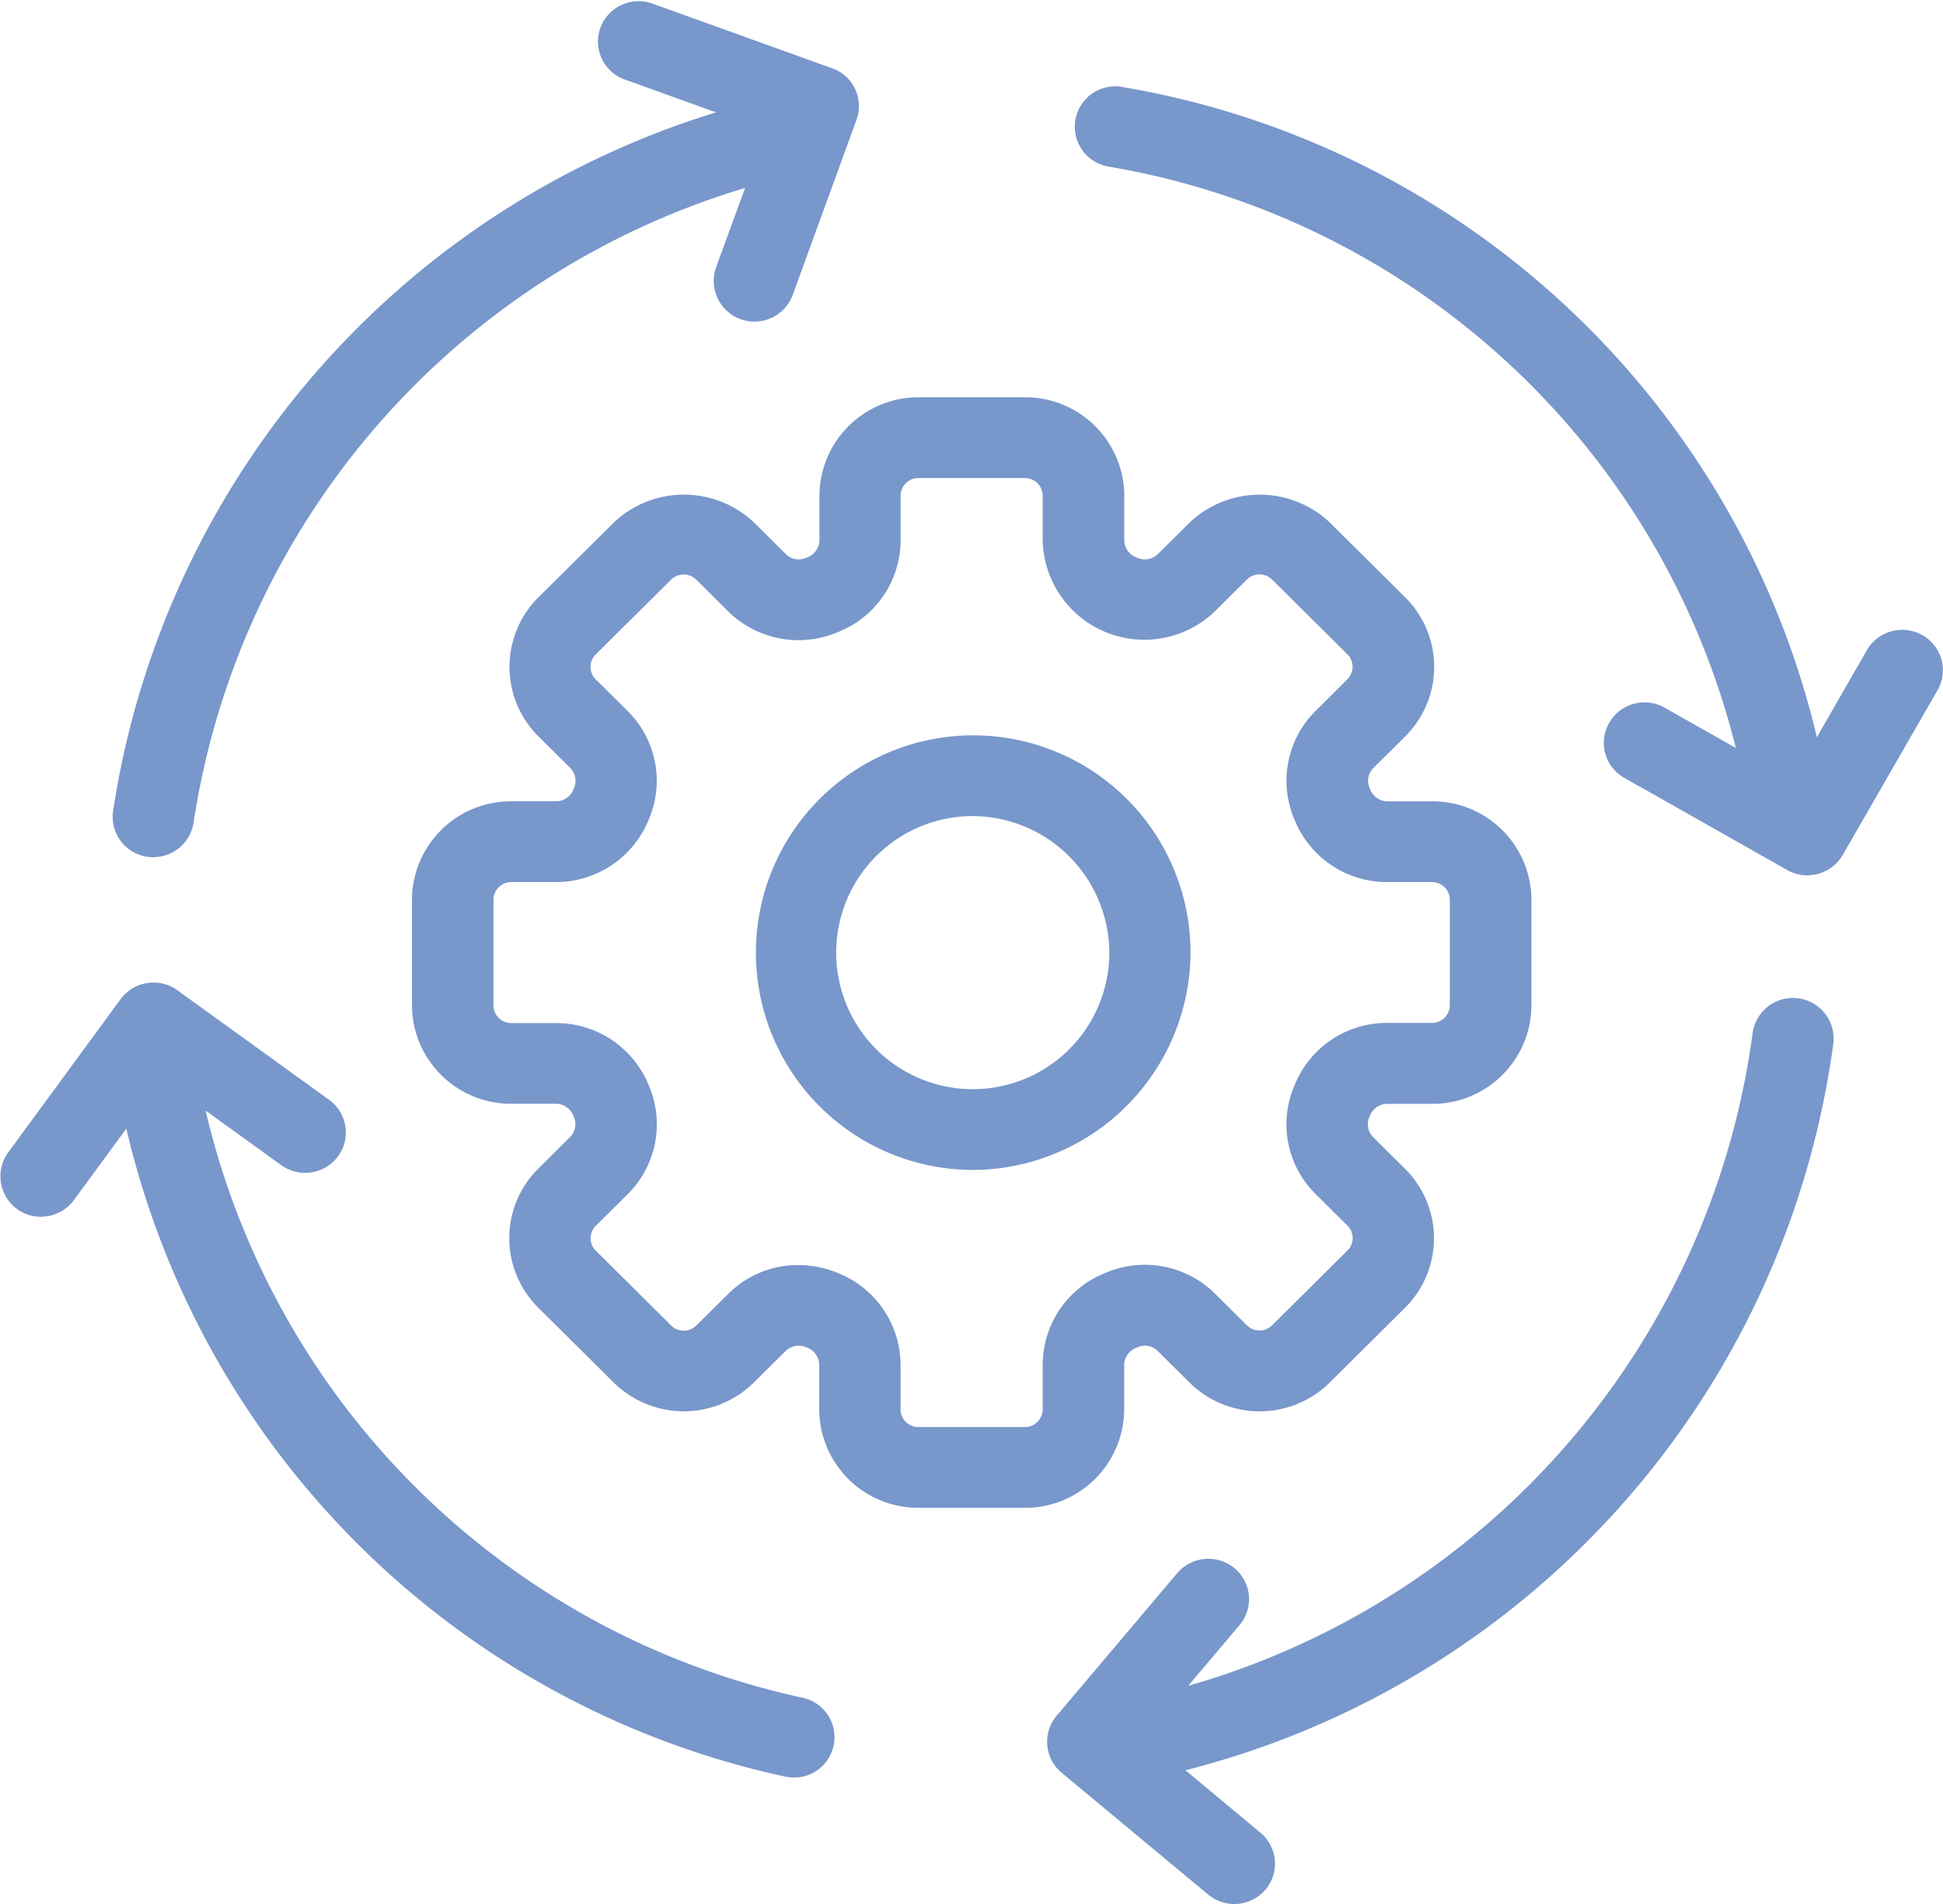
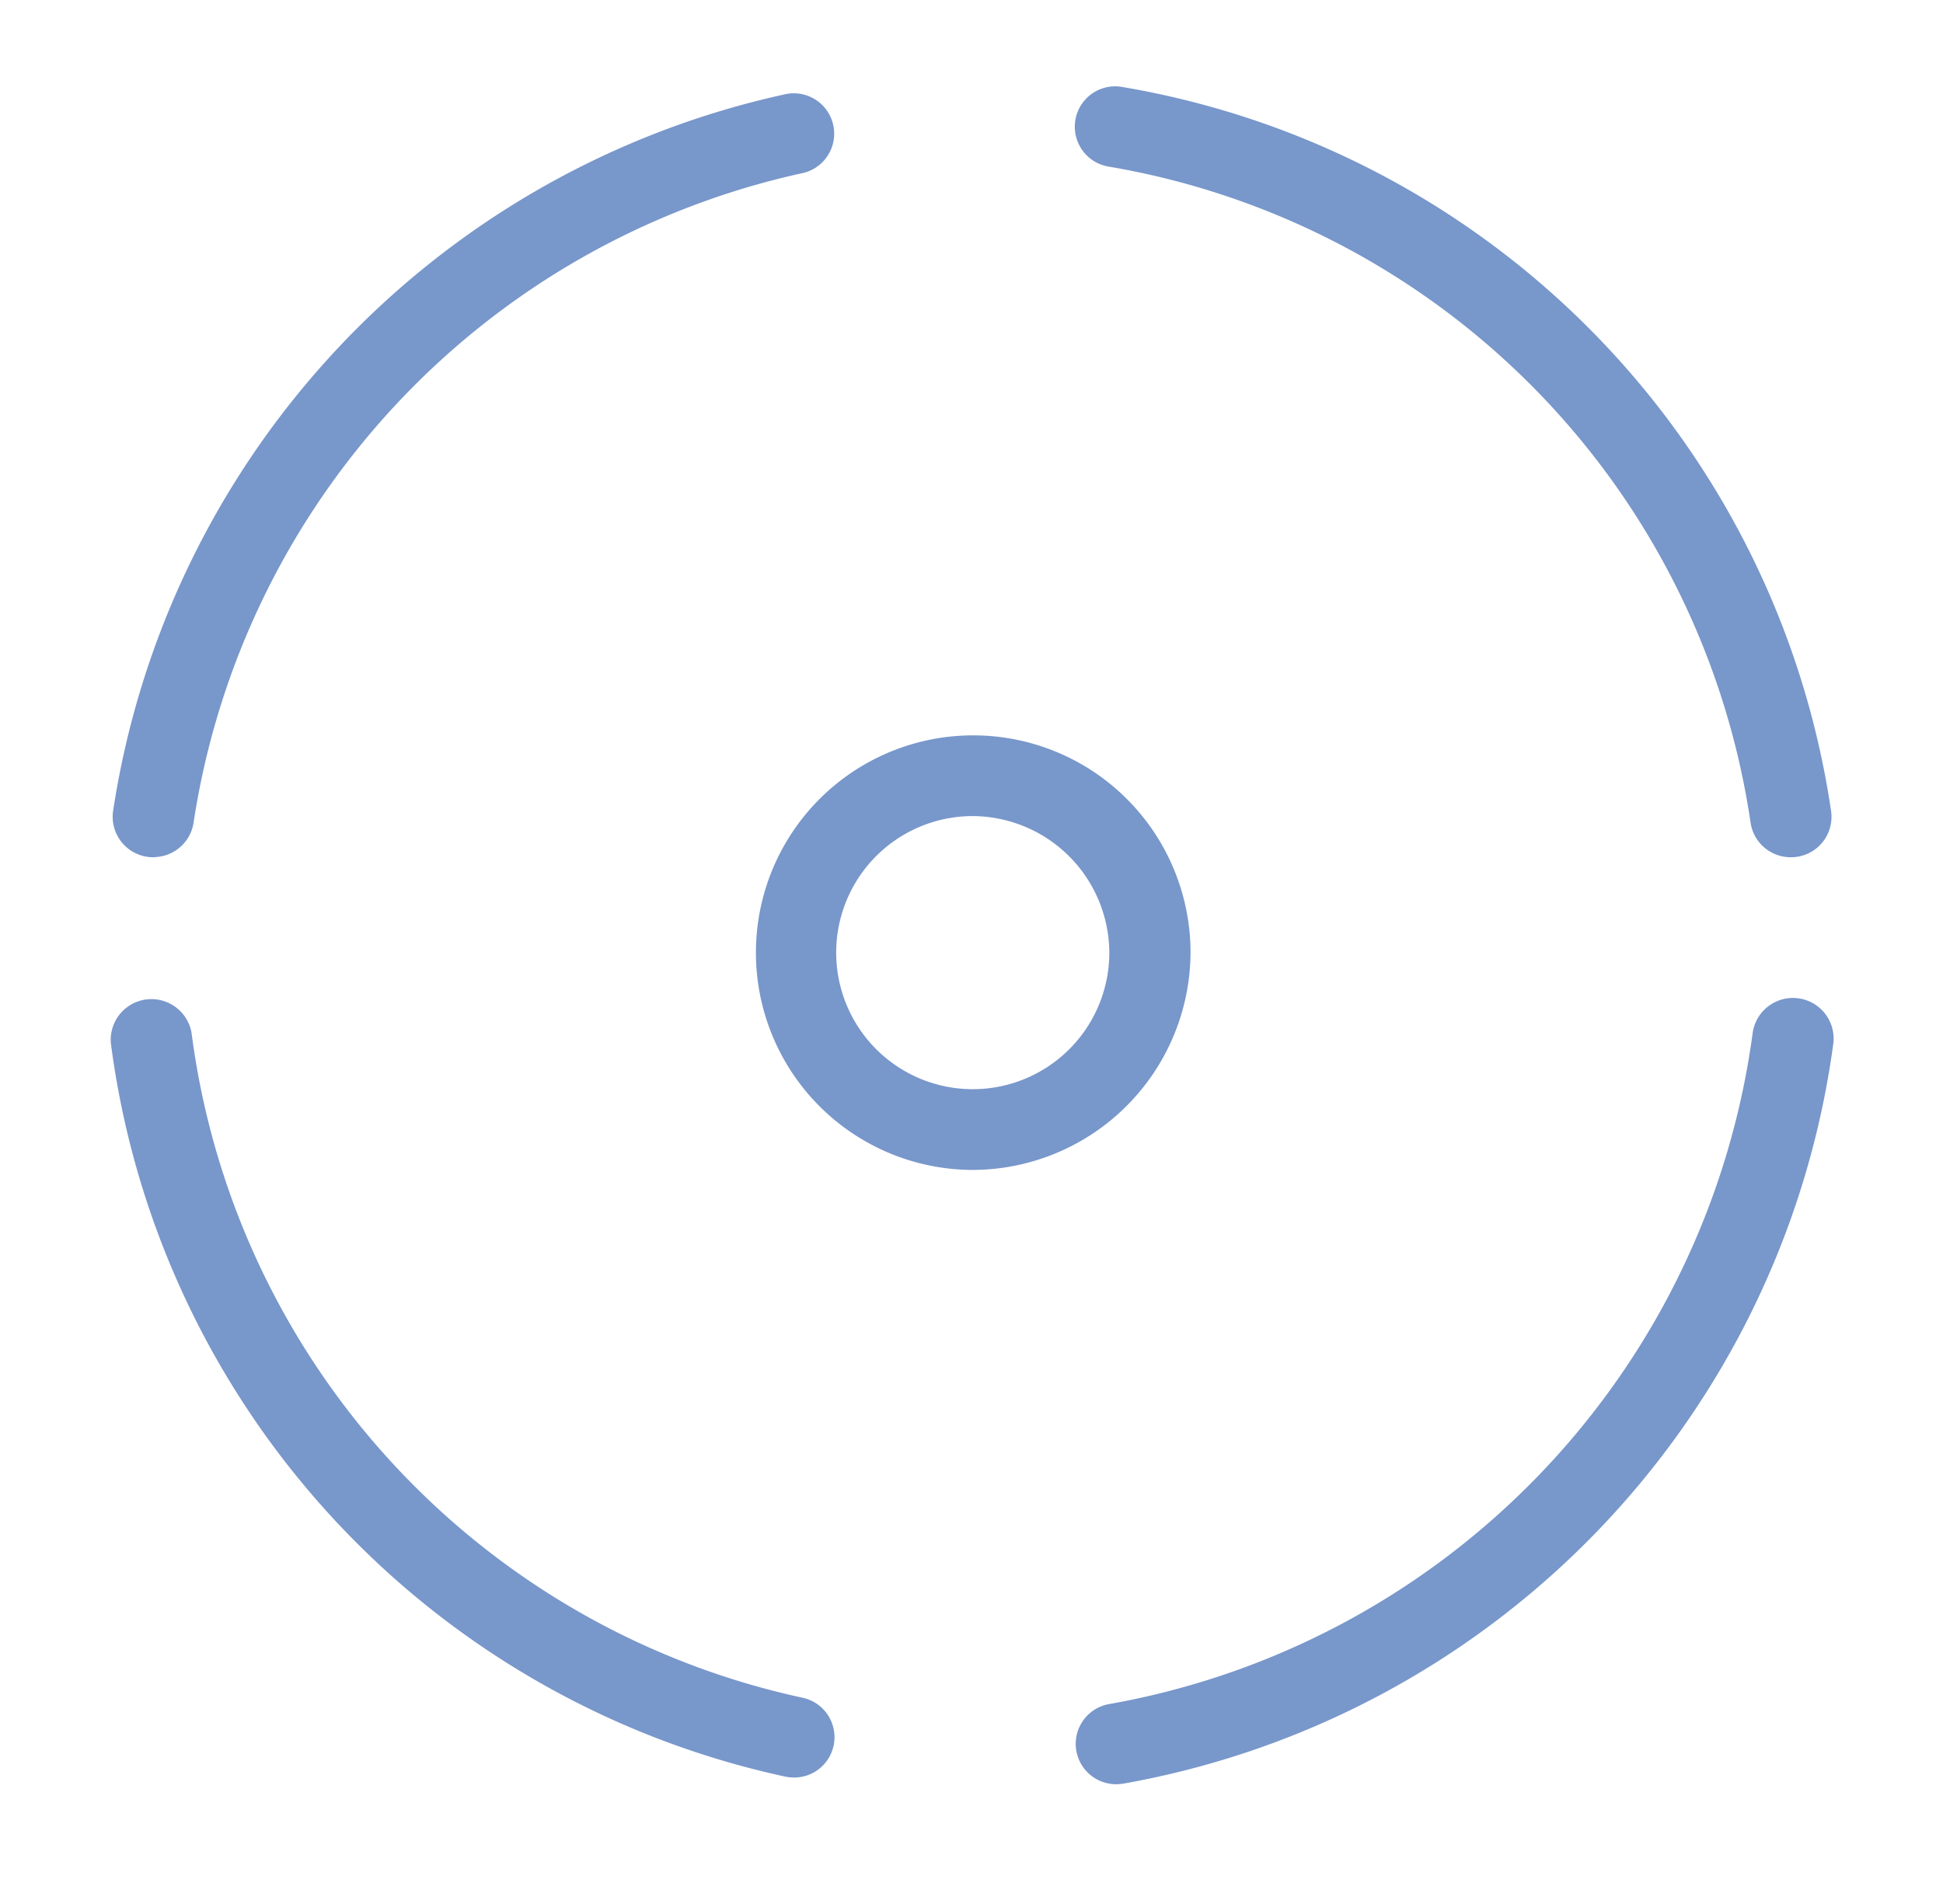
<svg xmlns="http://www.w3.org/2000/svg" width="61.365" height="60.138" viewBox="0 0 61.365 60.138">
  <g id="Group_26116" data-name="Group 26116" transform="translate(-3.439 -3.912)">
-     <path id="Path_1542" data-name="Path 1542" d="M33.207,48.984H29.843a3.075,3.075,0,0,1-3.081-3.059V44.5a.637.637,0,0,0-.416-.571.651.651,0,0,0-.714.1l-1.019,1.011a3.1,3.1,0,0,1-4.359,0l-2.379-2.361a3.044,3.044,0,0,1,0-4.324l1.019-1.011a.619.619,0,0,0,.111-.683.65.65,0,0,0-.586-.439H16.986A3.075,3.075,0,0,1,13.9,33.166V29.827a3.074,3.074,0,0,1,3.083-3.058h1.434A.639.639,0,0,0,19,26.354a.632.632,0,0,0-.1-.708l-1.019-1.011a3.046,3.046,0,0,1,0-4.325l2.379-2.36a3.172,3.172,0,0,1,4.359,0l1.019,1.011a.631.631,0,0,0,.689.11.646.646,0,0,0,.442-.581V17.067a3.075,3.075,0,0,1,3.081-3.059h3.364a3.075,3.075,0,0,1,3.083,3.059v1.424a.634.634,0,0,0,.416.571.644.644,0,0,0,.714-.1l1.019-1.011a3.171,3.171,0,0,1,4.358,0l2.379,2.36a3.046,3.046,0,0,1,0,4.325l-1.019,1.011a.617.617,0,0,0-.11.684.65.65,0,0,0,.585.439h1.434a3.074,3.074,0,0,1,3.083,3.057v3.339a3.075,3.075,0,0,1-3.083,3.059H44.632a.638.638,0,0,0-.575.413.625.625,0,0,0,.1.709l1.019,1.011a3.043,3.043,0,0,1,0,4.324L42.8,45.042a3.1,3.1,0,0,1-4.358,0l-1.019-1.011a.618.618,0,0,0-.687-.109l-.026.01a.645.645,0,0,0-.416.571v1.423a3.078,3.078,0,0,1-3.084,3.059Zm-7.161-7.568a3.213,3.213,0,0,1,1.215.24,3.081,3.081,0,0,1,1.97,2.846v1.423a.61.61,0,0,0,.613.608h3.364a.611.611,0,0,0,.612-.608V44.5a3.074,3.074,0,0,1,1.948-2.838l.07-.029a3.1,3.1,0,0,1,3.327.661l1.019,1.011a.616.616,0,0,0,.866,0l2.379-2.361a.6.6,0,0,0,0-.859l-1.019-1.011a3.045,3.045,0,0,1-.676-3.277l.05-.12a3.085,3.085,0,0,1,2.847-1.908h1.434a.611.611,0,0,0,.613-.608V29.827a.611.611,0,0,0-.613-.607H44.631a3.094,3.094,0,0,1-2.859-1.934,3.055,3.055,0,0,1,.637-3.371L43.428,22.9a.606.606,0,0,0,0-.86l-2.379-2.36a.614.614,0,0,0-.865,0l-1.019,1.011a3.162,3.162,0,0,1-5.345-2.2V17.067a.611.611,0,0,0-.612-.608H29.844a.611.611,0,0,0-.612.608V18.49a3.074,3.074,0,0,1-1.949,2.839,3.116,3.116,0,0,1-3.4-.634l-1.019-1.011a.615.615,0,0,0-.866,0l-2.379,2.36a.606.606,0,0,0,0,.86l1.019,1.011a3.046,3.046,0,0,1,.648,3.35,3.105,3.105,0,0,1-2.869,1.955H16.987a.611.611,0,0,0-.613.607v3.339a.611.611,0,0,0,.613.608h1.434a3.1,3.1,0,0,1,2.86,1.932,3.057,3.057,0,0,1-.639,3.373l-1.019,1.011a.6.6,0,0,0,0,.859L22,43.311a.616.616,0,0,0,.866,0L23.887,42.3a3.05,3.05,0,0,1,2.159-.883Z" transform="translate(2.6 2.502)" fill="#7897cb" stroke="#7897cb" stroke-width="0.1" />
    <path id="Path_1543" data-name="Path 1543" d="M33.428,40.276a6.813,6.813,0,1,1,6.865-6.814A6.847,6.847,0,0,1,33.428,40.276Zm0-11.176a4.363,4.363,0,1,0,4.4,4.362A4.384,4.384,0,0,0,33.428,29.1ZM7.588,30.4A1.228,1.228,0,0,1,6.364,29a27.333,27.333,0,0,1,21.185-22.6,1.225,1.225,0,0,1,.529,2.393A24.864,24.864,0,0,0,8.808,29.346a1.231,1.231,0,0,1-1.22,1.05ZM27.815,59.467a1.3,1.3,0,0,1-.266-.029A27.242,27.242,0,0,1,6.293,36.31a1.236,1.236,0,0,1,2.451-.3A24.783,24.783,0,0,0,28.08,57.046a1.224,1.224,0,0,1-.265,2.421Zm10.179.211a1.225,1.225,0,0,1-.211-2.432A24.939,24.939,0,0,0,58.147,36a1.235,1.235,0,0,1,2.451.3A27.417,27.417,0,0,1,38.21,59.661a1.427,1.427,0,0,1-.216.018ZM59.3,30.4a1.23,1.23,0,0,1-1.22-1.05,24.71,24.71,0,0,0-20.3-20.761,1.226,1.226,0,1,1,.426-2.414A27.158,27.158,0,0,1,60.523,28.995,1.225,1.225,0,0,1,59.3,30.4Z" transform="translate(0.696 0.538)" fill="#7897cb" stroke="#7897cb" stroke-width="0.1" />
-     <path id="Path_1544" data-name="Path 1544" d="M27.265,14.019A1.235,1.235,0,0,1,26.1,12.375L27.7,8,23.188,6.377a1.225,1.225,0,0,1-.741-1.569,1.239,1.239,0,0,1,1.581-.735L29.7,6.114a1.218,1.218,0,0,1,.741,1.569L28.428,13.21a1.235,1.235,0,0,1-1.163.809ZM60.521,31.511a1.225,1.225,0,0,1-.61-.161l-5.146-2.913a1.216,1.216,0,0,1-.46-1.671,1.237,1.237,0,0,1,1.684-.458l4.074,2.306,2.38-4.14a1.238,1.238,0,0,1,1.684-.457,1.217,1.217,0,0,1,.46,1.671l-2.991,5.2a1.238,1.238,0,0,1-1.074.619ZM42.421,64a1.234,1.234,0,0,1-.792-.286L37,59.865a1.221,1.221,0,0,1-.153-1.726l3.808-4.505a1.245,1.245,0,0,1,1.74-.153,1.22,1.22,0,0,1,.154,1.726l-3.014,3.566,3.68,3.063a1.22,1.22,0,0,1,.154,1.726,1.249,1.249,0,0,1-.95.438ZM4.733,42.295a1.23,1.23,0,0,1-1-1.947L7.288,35.5a1.24,1.24,0,0,1,1.725-.269l4.79,3.459a1.221,1.221,0,0,1,.272,1.713,1.242,1.242,0,0,1-1.725.269L8.558,37.936,5.731,41.79a1.234,1.234,0,0,1-1,.5Z" fill="#7897cb" stroke="#7897cb" stroke-width="0.1" />
  </g>
</svg>